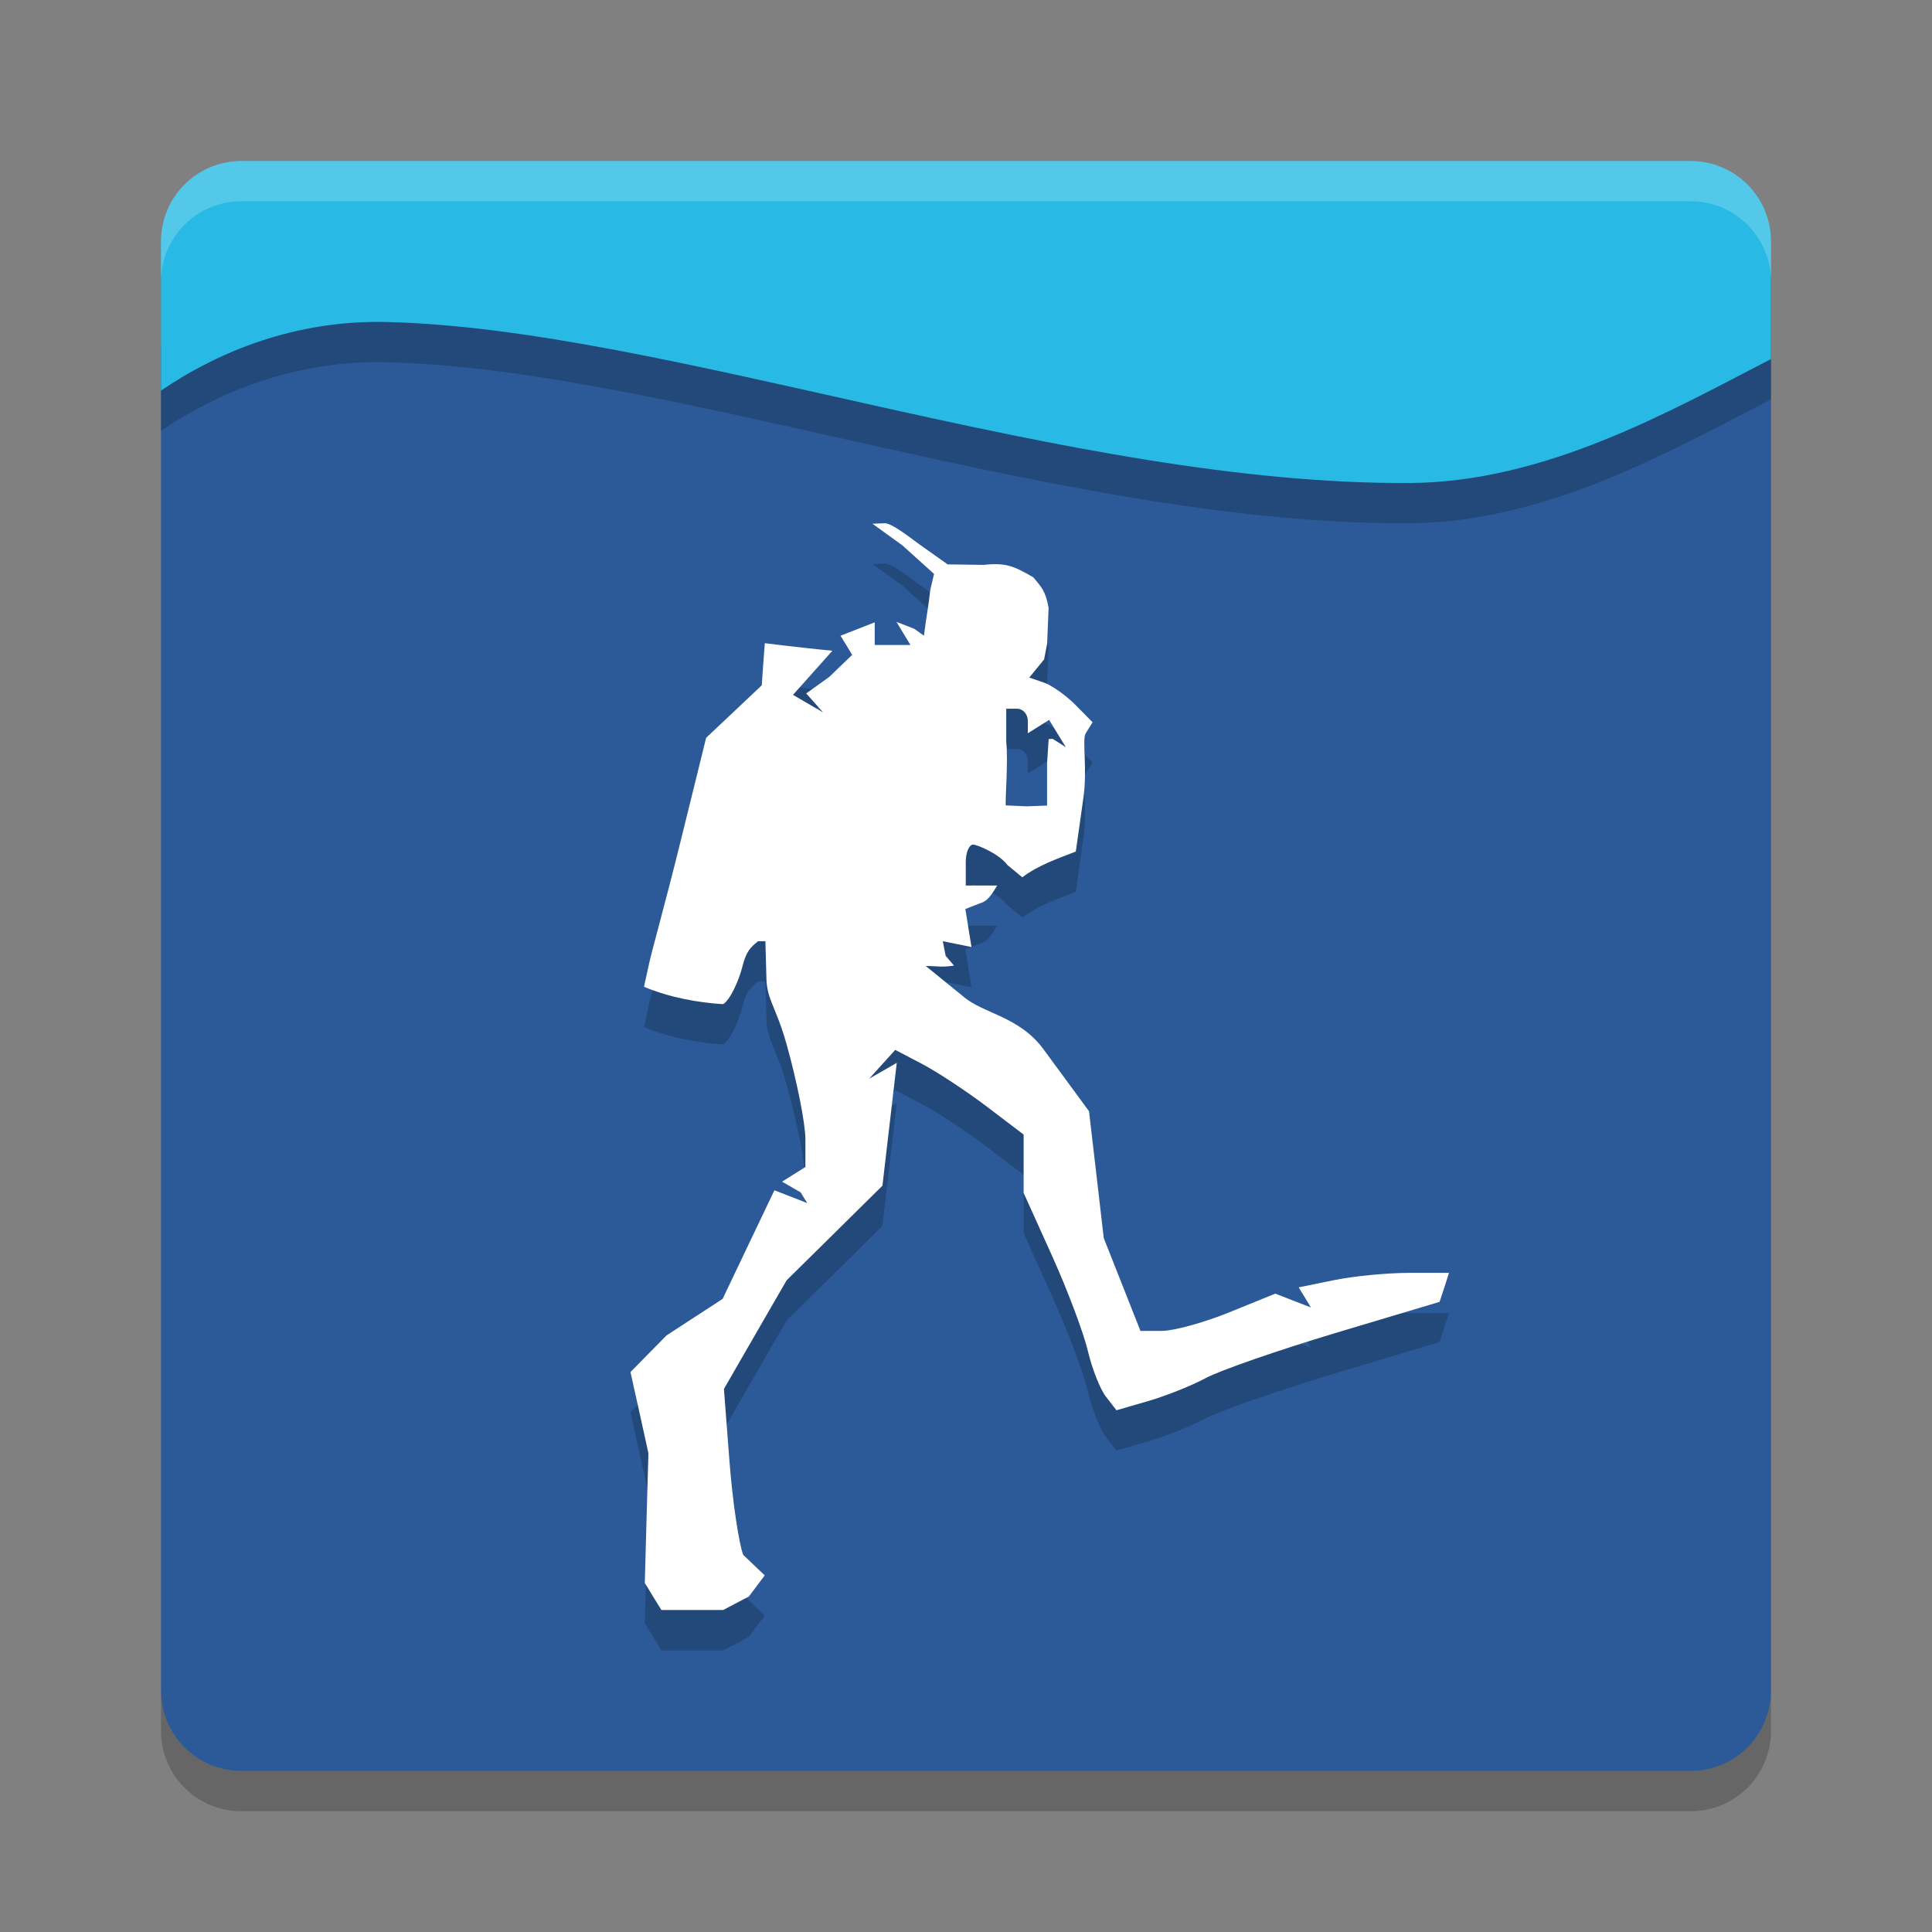
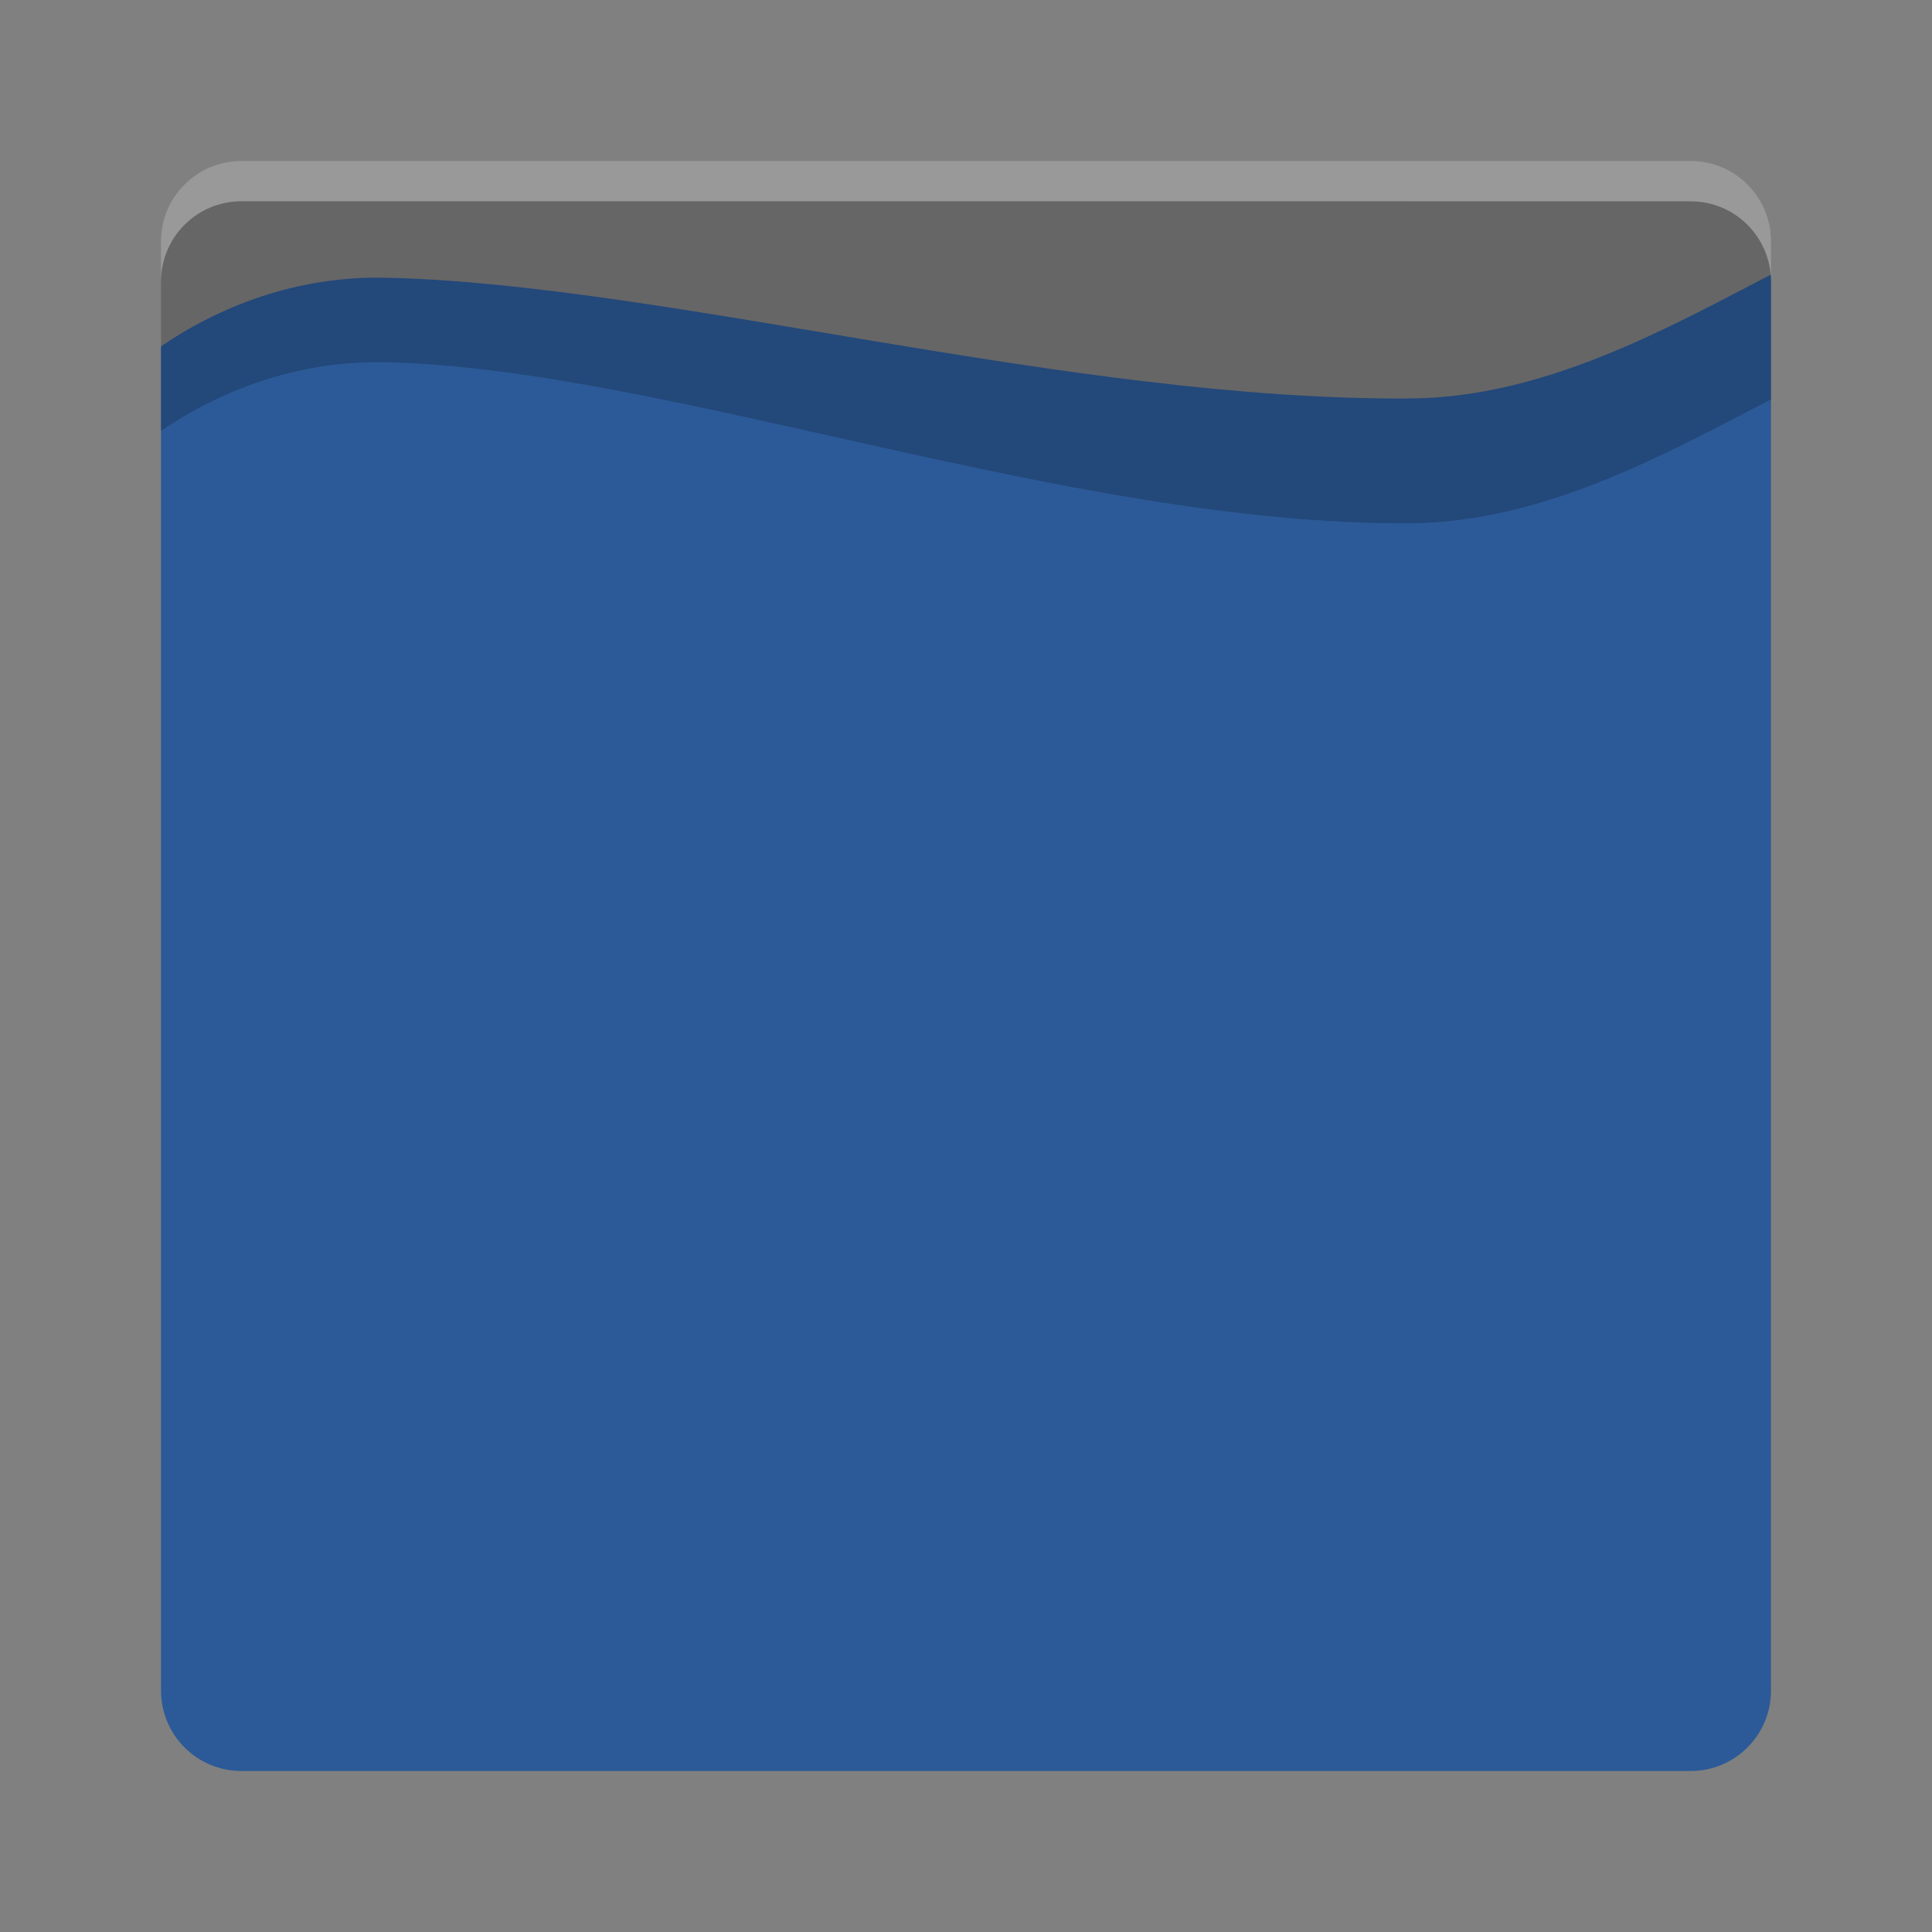
<svg xmlns="http://www.w3.org/2000/svg" width="24" height="24" version="1">
  <rect width="100%" height="100%" fill="#808080" stroke="none" />
  <path style="fill:#2c5a98" d="m 22,3.411 c -1.277,0.66 -2.81,1.527 -4.482,1.539 -4.227,0.03 -9.25,-1.423 -12.722,-1.5 C 3.674,3.425 2.719,3.813 2,4.302 L 2,21 c 0,0.554 0.446,1 1,1 l 18,0 c 0.554,0 1,-0.446 1,-1 z" />
  <path style="opacity:0.2" d="m 3,2.5 c -0.554,0 -1,0.446 -1,1 L 2,5.352 C 2.719,4.864 3.674,4.475 4.796,4.5 8.268,4.578 13.291,6.529 17.518,6.5 19.19,6.488 20.723,5.621 22,4.961 l 0,-1.46 c 0,-0.554 -0.446,-1 -1,-1 z" />
-   <path style="fill:#28bae4" d="M 3,2 C 2.446,2 2,2.446 2,3 L 2,4.852 C 2.719,4.363 3.674,3.975 4.796,4 8.268,4.078 13.291,6.029 17.518,6 19.19,5.988 20.723,5.121 22,4.46 L 22,3 C 22,2.446 21.554,2 21,2 Z" />
  <path style="opacity:0.2;fill:#ffffff" d="M 2,3.5 2,3 C 2,2.446 2.446,2 3,2 l 18,0 c 0.554,0 1,0.446 1,1 l 0,0.5 c 0,-0.554 -0.446,-1 -1,-1 l -18,0 c -0.554,0 -1,0.446 -1,1 z" />
-   <path style="opacity:0.2" d="m 2,21 0,0.5 c 0,0.554 0.446,1 1,1 l 18,0 c 0.554,0 1,-0.446 1,-1 L 22,21 c 0,0.554 -0.446,1 -1,1 L 3,22 C 2.446,22 2,21.554 2,21 Z" />
-   <path style="opacity:0.2" d="m 10.988,7 -0.15,0.006 0.372,0.269 0.393,0.354 -0.046,0.196 c -0.025,0.218 -0.055,0.381 -0.063,0.449 l -0.016,0.123 -0.121,-0.086 -0.221,-0.086 0.087,0.144 0.087,0.143 -0.222,0 -0.222,0 0,-0.141 0,-0.14 -0.212,0.083 -0.213,0.083 0.073,0.119 0.072,0.119 -0.286,0.275 -0.285,0.204 0.105,0.118 0.105,0.118 -0.187,-0.109 -0.187,-0.109 0.245,-0.274 0.244,-0.274 -0.129,-0.013 c -0.071,-0.007 -0.26,-0.027 -0.42,-0.046 L 9.501,8.49 9.481,8.752 9.463,9.013 9.117,9.34 8.772,9.665 8.451,10.965 C 8.275,11.679 8.101,12.298 8.065,12.462 L 8,12.758 c 0.321,0.135 0.679,0.198 0.984,0.216 0.08,-0.05 0.19,-0.27 0.244,-0.487 0.054,-0.218 0.155,-0.258 0.188,-0.295 l 0.092,0 0.013,0.469 c 0.007,0.258 0.119,0.346 0.249,0.807 0.13,0.461 0.235,0.993 0.235,1.183 l 0,0.346 -0.145,0.091 -0.145,0.091 0.231,0.133 0.081,0.133 -0.204,-0.08 -0.203,-0.079 -0.322,0.675 -0.321,0.674 -0.697,0.454 -0.448,0.455 0.112,0.504 0.111,0.505 -0.023,0.805 -0.022,0.806 0.103,0.169 0.104,0.17 0.259,0 0.509,0 L 9.302,20.333 9.5,20.07 9.233,19.816 C 9.178,19.676 9.101,19.154 9.062,18.657 l -0.069,-0.903 0.389,-0.675 0.39,-0.675 0.595,-0.587 0.595,-0.588 0.089,-0.763 0.089,-0.763 -0.172,0.099 -0.171,0.098 0.162,-0.179 0.162,-0.179 0.336,0.176 c 0.184,0.097 0.543,0.333 0.797,0.525 l 0.462,0.351 0,0.363 0,0.362 0.353,0.781 c 0.194,0.43 0.393,0.961 0.445,1.182 0.052,0.221 0.153,0.477 0.225,0.569 l 0.13,0.168 0.399,-0.116 c 0.22,-0.064 0.54,-0.192 0.712,-0.285 0.172,-0.093 0.895,-0.344 1.607,-0.558 l 1.296,-0.388 0.06,-0.181 L 18,16.312 l -0.492,0 c -0.27,0 -0.69,0.04 -0.934,0.09 l -0.441,0.09 0.076,0.125 0.076,0.125 -0.222,-0.086 -0.221,-0.086 -0.571,0.232 c -0.314,0.128 -0.692,0.231 -0.838,0.231 l -0.266,0 -0.228,-0.577 -0.228,-0.577 -0.091,-0.787 -0.092,-0.788 -0.562,-0.765 C 12.66,13.119 12.205,13.093 11.957,12.871 L 11.5,12.5 c 0.167,0.001 0.184,0.019 0.351,-0.005 l -0.104,-0.122 -0.035,-0.181 0.178,0.036 0.178,0.036 -0.038,-0.236 -0.038,-0.236 0.216,-0.084 c 0.077,-0.03 0.141,-0.147 0.18,-0.208 l -0.178,0 -0.213,0 0,-0.291 c 0,-0.119 0.041,-0.217 0.091,-0.217 0.05,0 0.324,0.114 0.426,0.253 l 0.185,0.153 c 0.201,-0.151 0.433,-0.229 0.665,-0.32 l 0.094,-0.663 c 0.052,-0.365 -0.018,-0.726 0.028,-0.803 l 0.086,-0.14 -0.213,-0.216 C 13.242,9.138 13.066,9.013 12.967,8.979 l -0.181,-0.062 0.184,-0.225 0.038,-0.197 0.018,-0.445 C 12.987,7.837 12.934,7.793 12.836,7.673 12.579,7.523 12.491,7.49 12.211,7.517 l -0.44,-0.006 -0.35,-0.248 C 11.271,7.152 11.071,6.996 10.988,7 Z M 12.5,9.304 l 0.134,0 c 0.074,0 0.134,0.068 0.134,0.152 l 0,0.153 0.132,-0.083 0.133,-0.083 0.103,0.169 0.104,0.169 -0.164,-0.103 -0.049,0.003 -0.02,0.302 0,0.524 -0.238,0.009 0,0.001 -0.274,-0.012 c -0.009,-0.06 0.03,-0.568 0.005,-0.786 z" />
-   <path style="fill:#ffffff" d="m 10.988,6.5 -0.15,0.006 0.372,0.269 0.393,0.354 -0.046,0.196 c -0.025,0.218 -0.055,0.381 -0.063,0.449 l -0.016,0.123 -0.121,-0.086 -0.221,-0.086 0.087,0.144 0.087,0.143 -0.222,0 -0.222,0 0,-0.141 0,-0.14 -0.212,0.083 -0.213,0.083 0.073,0.119 0.072,0.119 -0.286,0.275 -0.285,0.204 0.105,0.118 0.105,0.118 -0.187,-0.109 -0.187,-0.109 0.245,-0.274 0.244,-0.274 -0.129,-0.013 c -0.071,-0.007 -0.26,-0.027 -0.42,-0.046 L 9.501,7.99 9.481,8.252 9.463,8.513 9.117,8.84 8.772,9.165 8.451,10.465 C 8.275,11.179 8.101,11.798 8.065,11.962 L 8,12.258 c 0.321,0.135 0.679,0.198 0.984,0.216 0.08,-0.05 0.19,-0.27 0.244,-0.487 0.054,-0.218 0.155,-0.258 0.188,-0.295 l 0.092,0 0.013,0.469 c 0.007,0.258 0.119,0.346 0.249,0.807 0.13,0.461 0.235,0.993 0.235,1.183 l 0,0.346 -0.145,0.091 -0.145,0.091 0.231,0.133 0.081,0.133 -0.204,-0.08 -0.203,-0.079 -0.322,0.675 -0.321,0.674 -0.697,0.454 -0.448,0.455 0.112,0.504 0.111,0.505 -0.023,0.805 -0.022,0.806 0.103,0.169 L 8.216,20 8.475,20 8.983,20 9.302,19.833 9.5,19.57 9.233,19.316 C 9.178,19.176 9.101,18.654 9.062,18.157 l -0.069,-0.903 0.389,-0.675 0.39,-0.675 0.595,-0.587 0.595,-0.588 0.089,-0.763 0.089,-0.763 -0.172,0.099 -0.171,0.098 0.162,-0.179 0.162,-0.179 0.336,0.176 c 0.184,0.097 0.543,0.333 0.797,0.525 l 0.462,0.351 0,0.363 0,0.362 0.353,0.781 c 0.194,0.43 0.393,0.961 0.445,1.182 0.052,0.221 0.153,0.477 0.225,0.569 l 0.13,0.168 0.399,-0.116 c 0.22,-0.064 0.54,-0.192 0.712,-0.285 0.172,-0.093 0.895,-0.344 1.607,-0.558 l 1.296,-0.388 0.06,-0.181 L 18,15.812 l -0.492,0 c -0.27,0 -0.69,0.04 -0.934,0.09 l -0.441,0.09 0.076,0.125 0.076,0.125 -0.222,-0.086 -0.221,-0.086 -0.571,0.232 c -0.314,0.128 -0.692,0.231 -0.838,0.231 l -0.266,0 -0.228,-0.577 -0.228,-0.577 -0.091,-0.787 -0.092,-0.788 -0.562,-0.765 C 12.66,12.619 12.205,12.593 11.957,12.371 L 11.5,12 c 0.167,0.001 0.184,0.019 0.351,-0.005 l -0.104,-0.122 -0.035,-0.181 0.178,0.036 0.178,0.036 -0.038,-0.236 -0.038,-0.236 0.216,-0.084 c 0.077,-0.03 0.141,-0.147 0.18,-0.208 l -0.178,0 -0.213,0 0,-0.291 c 0,-0.119 0.041,-0.217 0.091,-0.217 0.05,0 0.324,0.114 0.426,0.253 l 0.185,0.153 c 0.201,-0.151 0.433,-0.229 0.665,-0.32 l 0.094,-0.663 c 0.052,-0.365 -0.018,-0.726 0.028,-0.803 l 0.086,-0.14 -0.213,-0.216 C 13.242,8.638 13.066,8.513 12.967,8.479 l -0.181,-0.062 0.184,-0.225 0.038,-0.197 0.018,-0.445 c -0.038,-0.213 -0.091,-0.258 -0.189,-0.378 -0.257,-0.149 -0.345,-0.182 -0.625,-0.155 l -0.44,-0.006 -0.35,-0.248 C 11.271,6.652 11.071,6.496 10.988,6.5 Z M 12.5,8.804 l 0.134,0 c 0.074,0 0.134,0.068 0.134,0.152 l 0,0.153 0.132,-0.083 0.133,-0.083 0.103,0.169 0.104,0.169 -0.164,-0.103 -0.049,0.003 -0.02,0.302 0,0.524 -0.238,0.009 0,10e-4 -0.274,-0.012 c -0.009,-0.06 0.03,-0.568 0.005,-0.786 z" />
</svg>